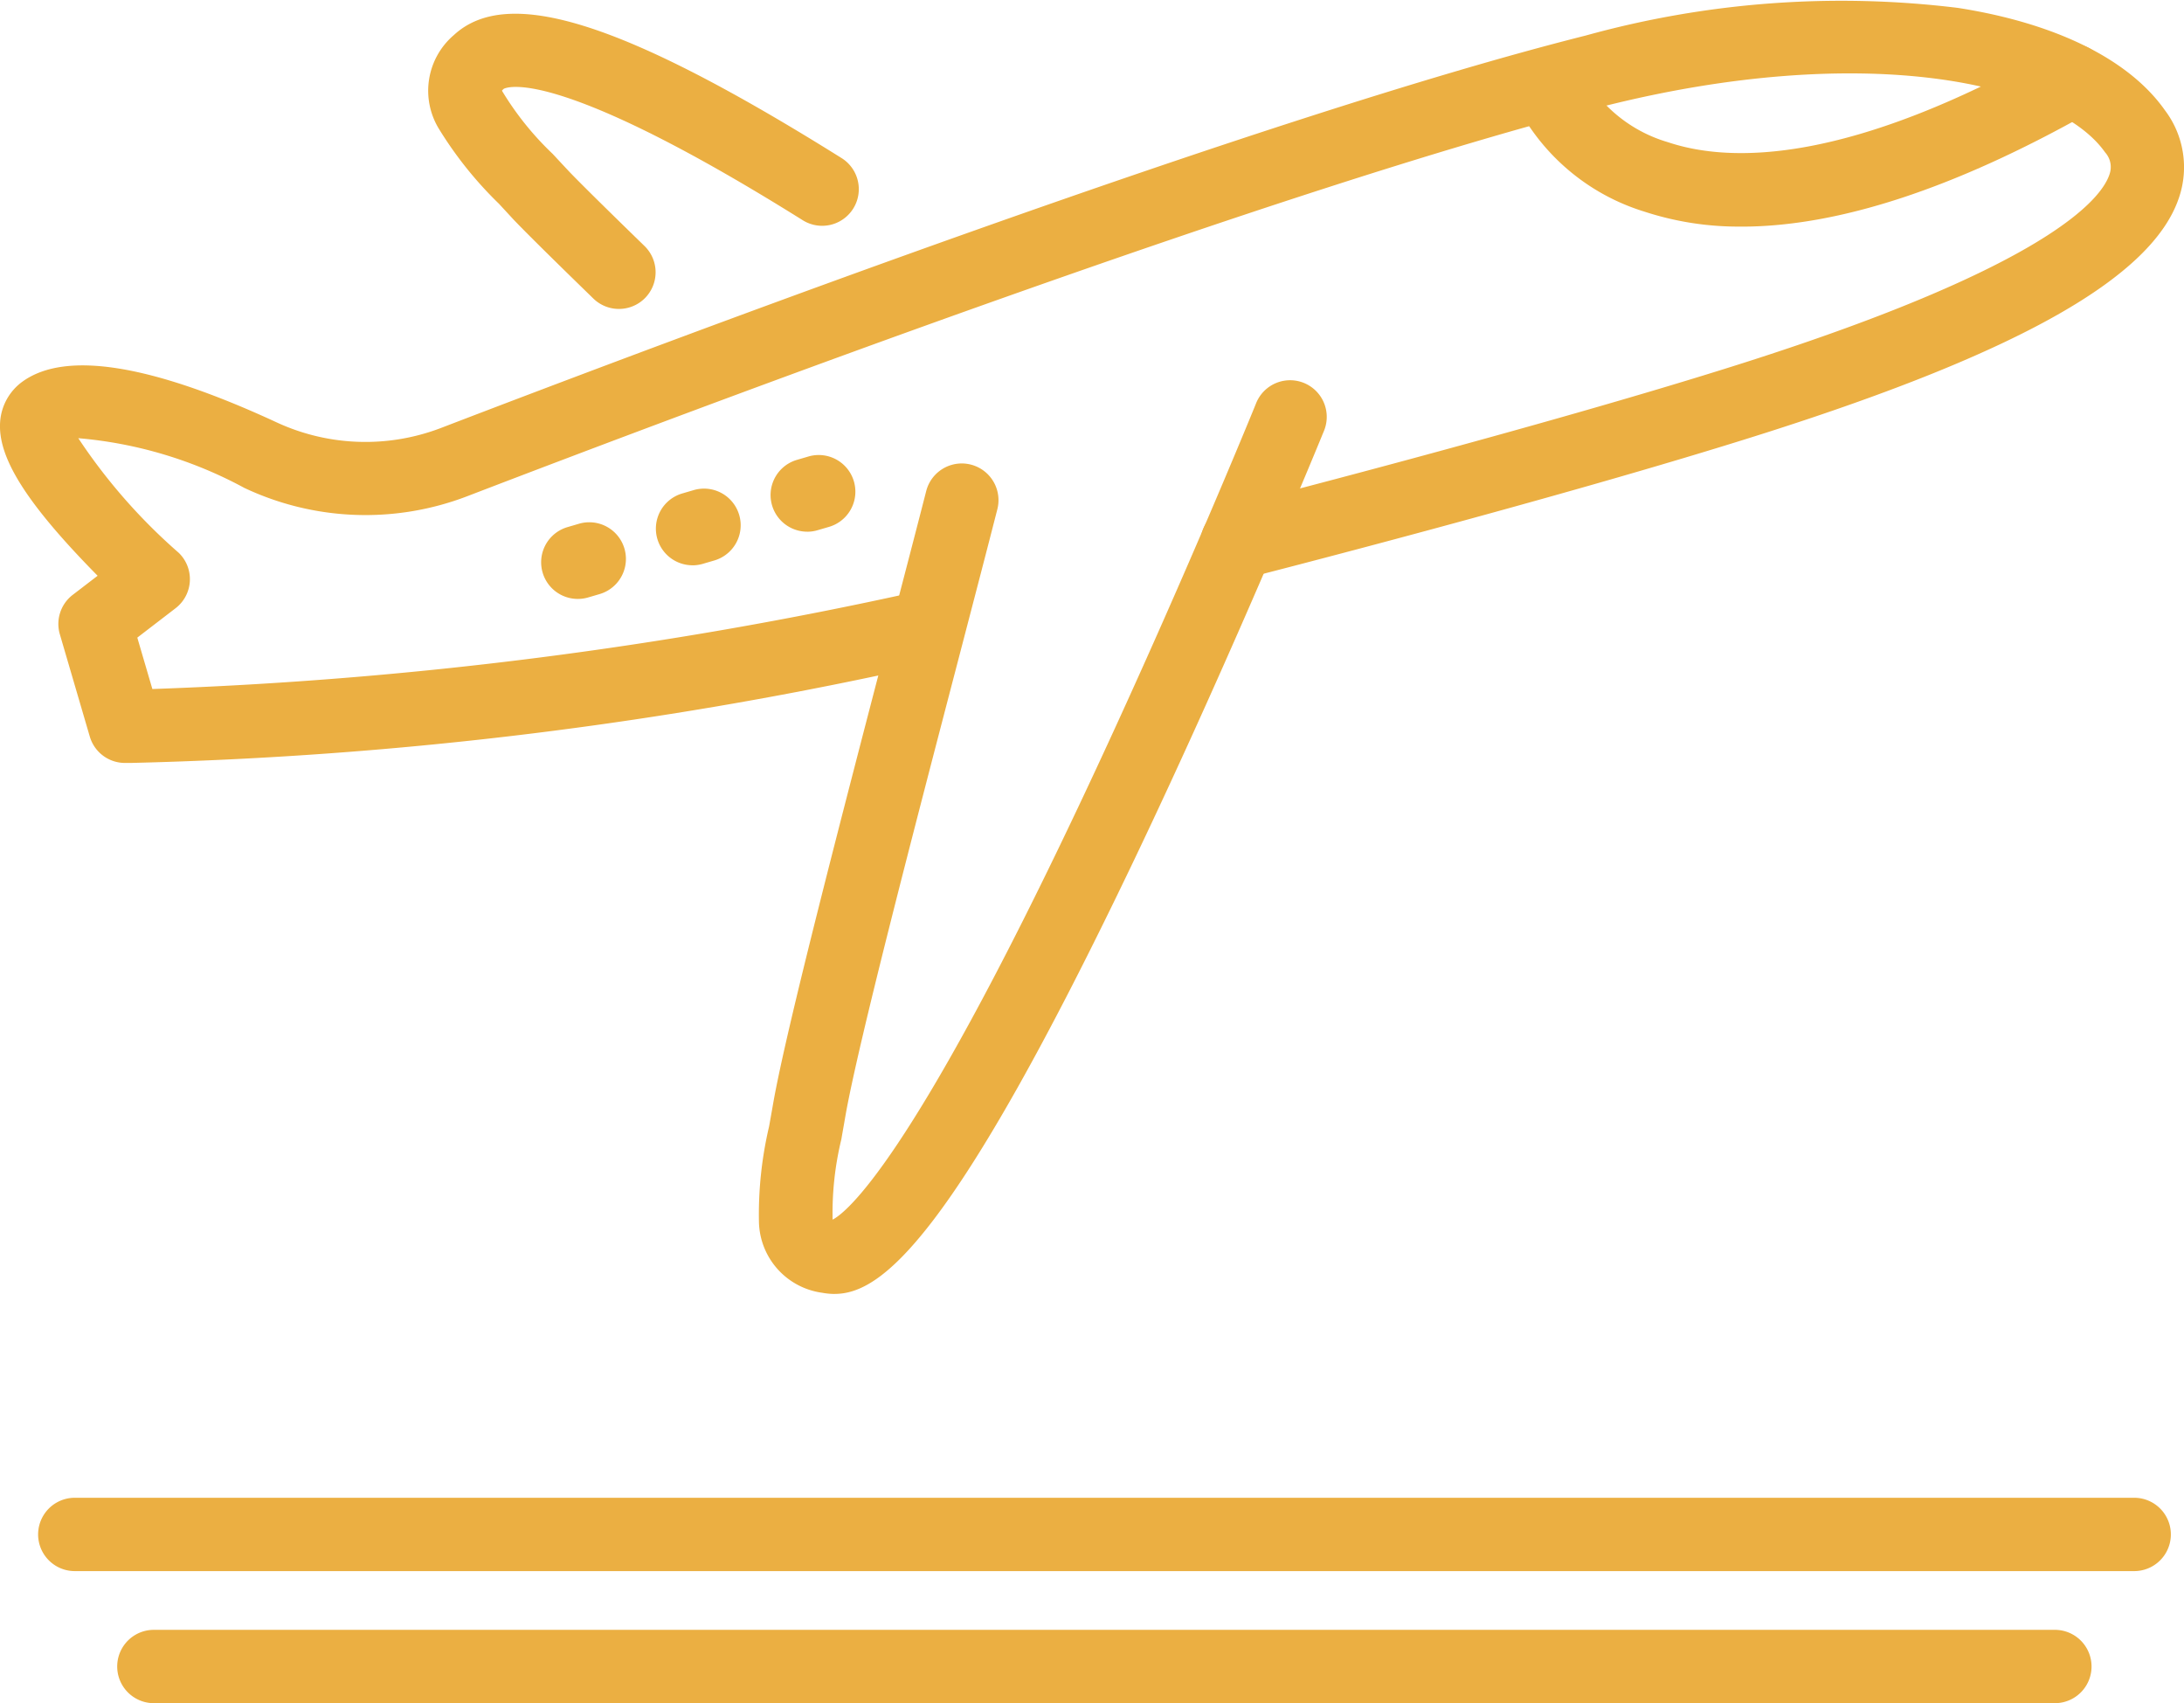
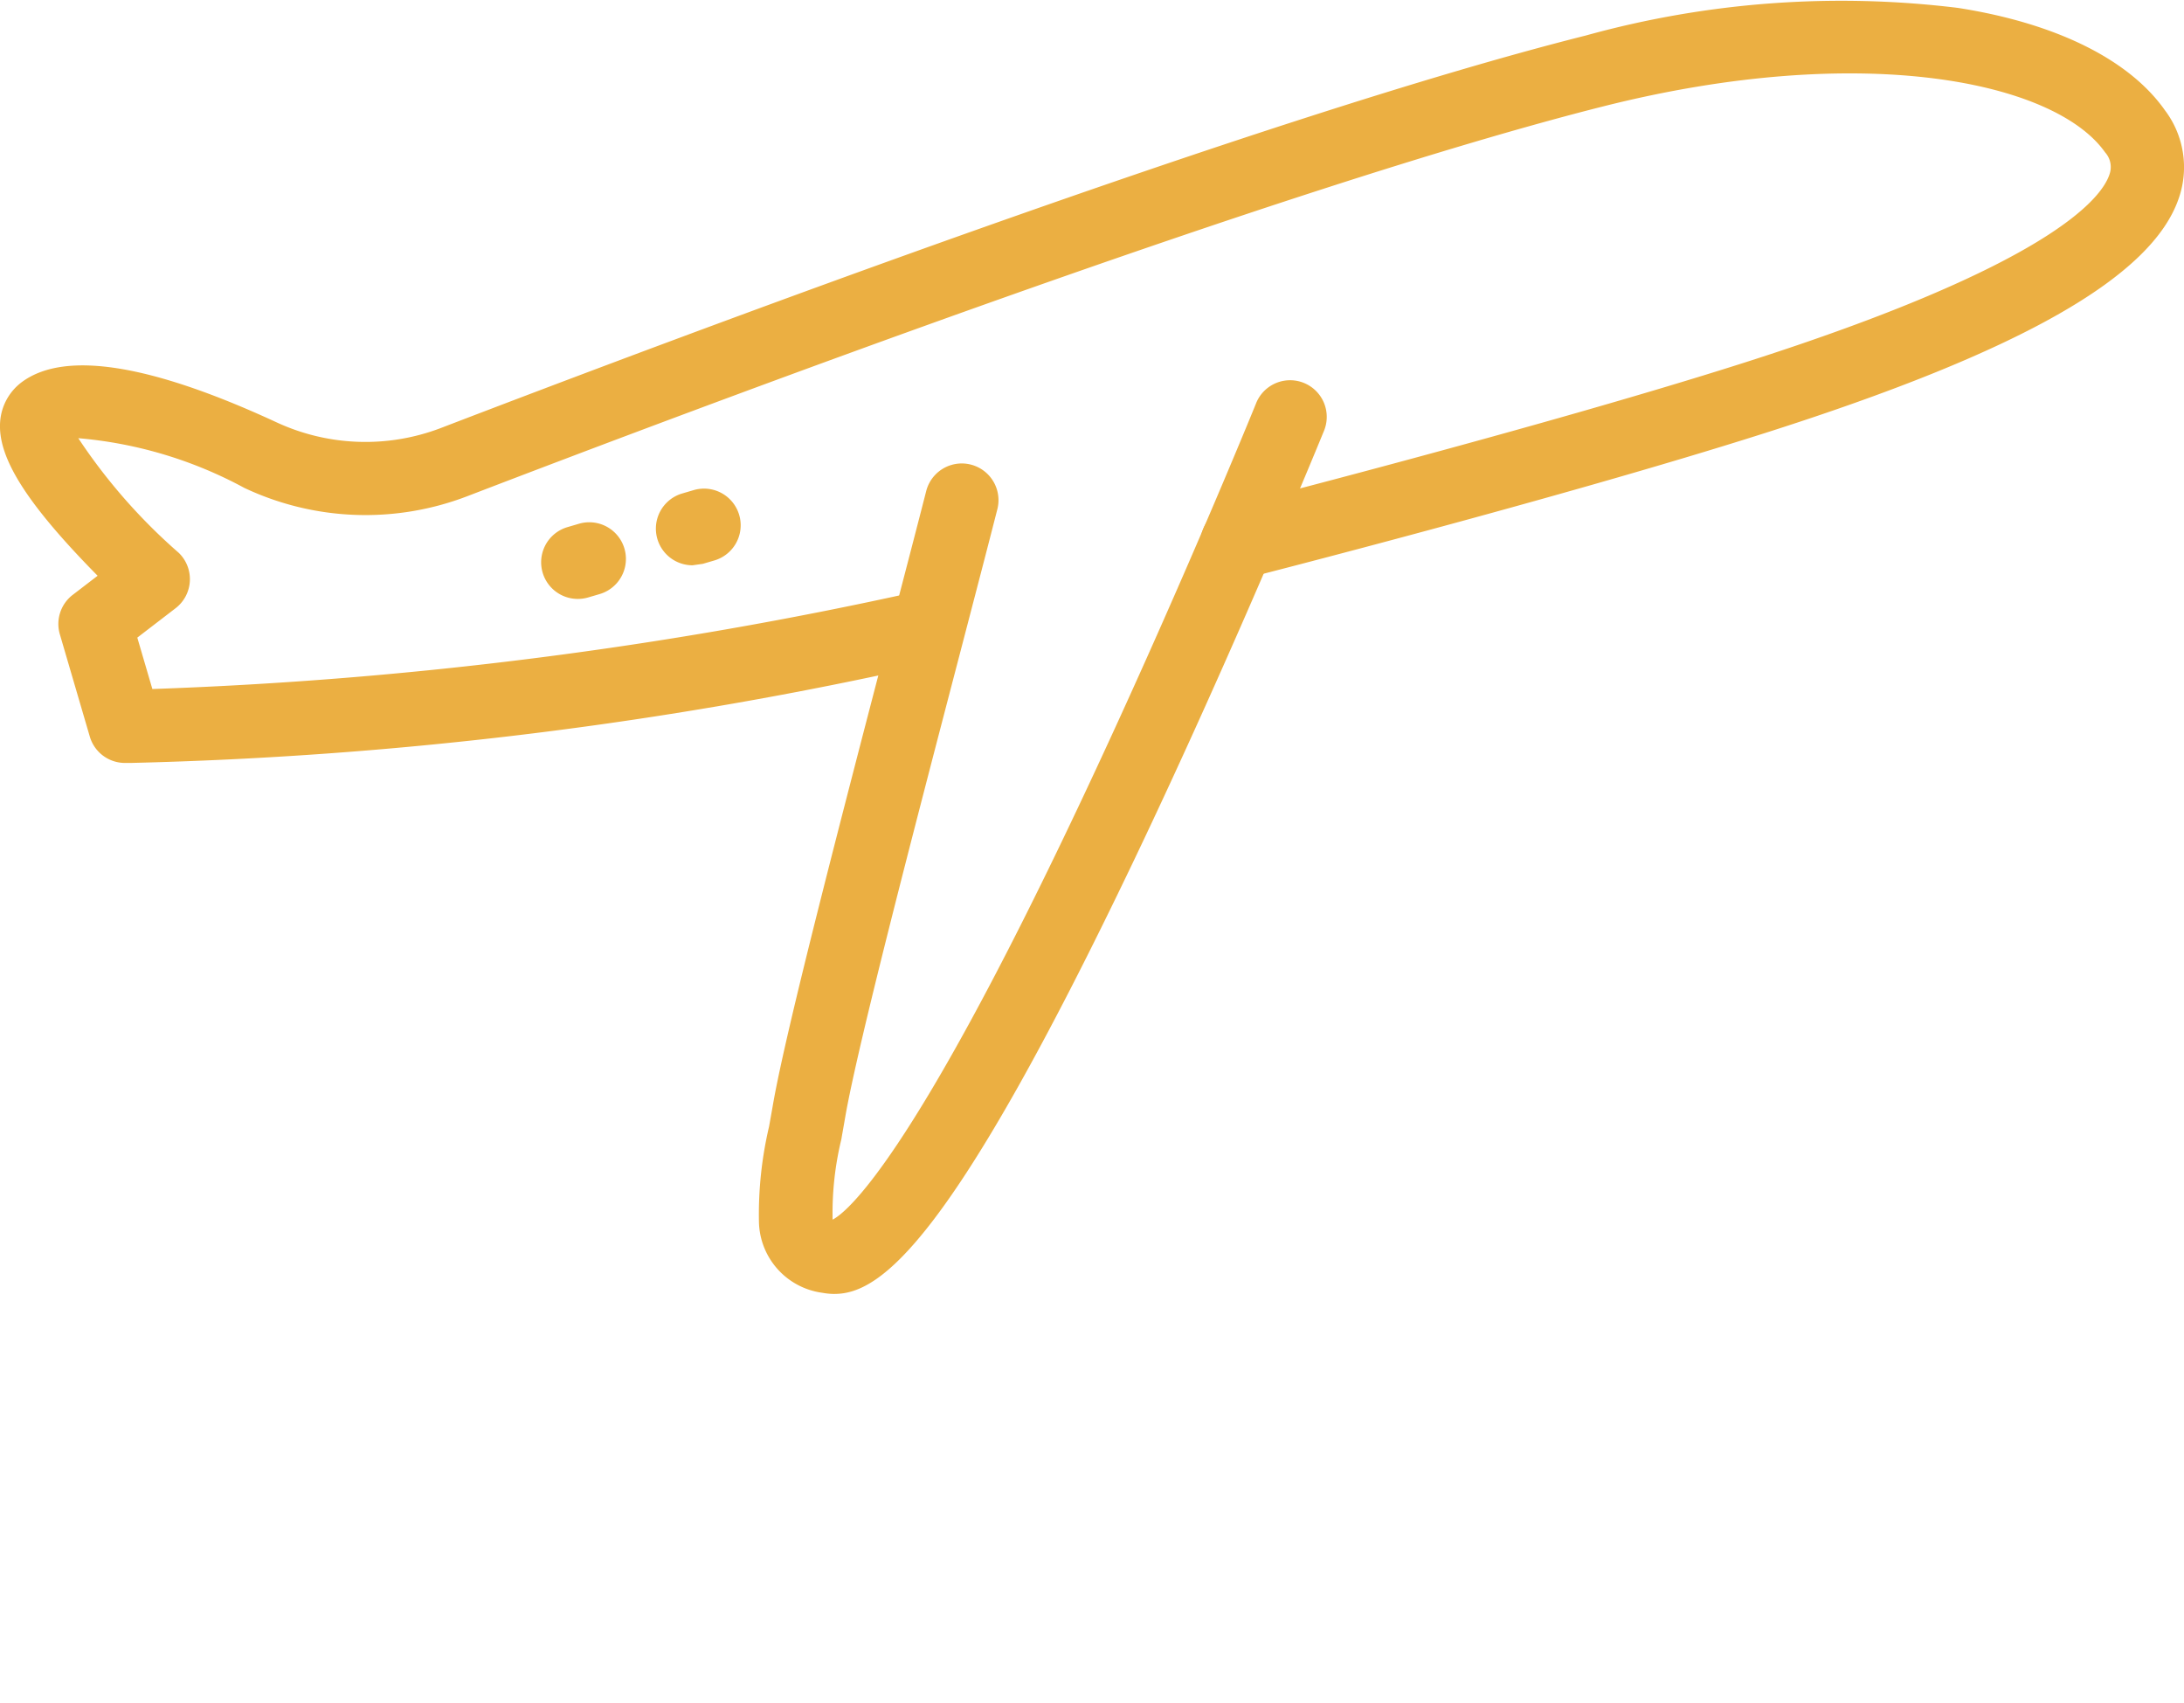
<svg xmlns="http://www.w3.org/2000/svg" id="Group_26" data-name="Group 26" width="55.26" height="43.084" viewBox="0 0 55.26 43.084">
  <defs>
    <clipPath id="clip-path">
      <rect id="Rectangle_25" data-name="Rectangle 25" width="55.26" height="43.084" fill="#ebaf42" />
    </clipPath>
  </defs>
  <g id="Group_25" data-name="Group 25" clip-path="url(#clip-path)">
-     <path id="Path_57" data-name="Path 57" d="M58.392,212.2H6.284a.927.927,0,0,1,0-1.855H58.392a.927.927,0,0,1,0,1.855" transform="translate(-4.392 -172.456)" fill="#ebaf42" />
    <path id="Path_58" data-name="Path 58" d="M108.458,76.516a1.769,1.769,0,0,1-.316-.03,1.85,1.85,0,0,1-1.6-1.788,9.726,9.726,0,0,1,.257-2.421c.032-.181.066-.369.1-.564.329-1.893,1.756-7.36,2.9-11.752.37-1.418.711-2.724.975-3.755a.927.927,0,0,1,1.8.46c-.264,1.034-.606,2.342-.977,3.764-1.138,4.359-2.554,9.783-2.87,11.6-.034.2-.069.39-.1.574a7.887,7.887,0,0,0-.221,2.032c.339-.174,1.956-1.436,6.217-10.442,2.415-5.1,4.482-10.164,4.5-10.215a.927.927,0,1,1,1.717.7c-.022.055-2.256,5.523-4.806,10.86-4.592,9.611-6.395,10.976-7.577,10.976" transform="translate(-87.339 -43.783)" fill="#ebaf42" />
-     <path id="Path_59" data-name="Path 59" d="M65,9.4a.924.924,0,0,1-.646-.262c-1.7-1.653-1.923-1.9-2-1.977l-.389-.421a9.713,9.713,0,0,1-1.522-1.9,1.85,1.85,0,0,1,.381-2.368c1.367-1.265,4.3-.335,9.81,3.112a.927.927,0,0,1-.983,1.572c-6.439-4.028-7.559-3.329-7.569-3.321a.518.518,0,0,0-.042.044,7.637,7.637,0,0,0,1.285,1.6q.191.206.4.429c.1.106.476.494,1.922,1.9A.927.927,0,0,1,65,9.4" transform="translate(-49.34 -1.585)" fill="#ebaf42" />
    <path id="Path_60" data-name="Path 60" d="M3.315,19.3H3.151a.927.927,0,0,1-.879-.667l-.757-2.585a.927.927,0,0,1,.325-1l.63-.483c-1.811-1.838-2.535-3-2.466-3.9A1.371,1.371,0,0,1,.588,9.64c1.089-.766,3.231-.422,6.367,1.024a5.35,5.35,0,0,0,4.188.168C17.148,8.527,31.994,2.942,40.119.9A24.228,24.228,0,0,1,49.541.2c2.468.385,4.328,1.3,5.236,2.589a2.387,2.387,0,0,1,.355,2.214c-.671,2-4.007,3.895-10.5,5.96-5.168,1.644-13.024,3.644-13.1,3.664a.927.927,0,0,1-.457-1.8c.078-.02,7.881-2.006,13-3.634,7.778-2.475,9.1-4.169,9.3-4.783a.552.552,0,0,0-.11-.554c-1.269-1.8-6.149-2.815-12.691-1.167-8.027,2.022-22.79,7.575-28.765,9.869a7.186,7.186,0,0,1-5.628-.216,10.715,10.715,0,0,0-4.2-1.257,14.4,14.4,0,0,0,2.542,2.9.927.927,0,0,1-.079,1.4l-.97.745.381,1.3a106.177,106.177,0,0,0,19.3-2.455A.927.927,0,1,1,23.54,16.8,102.916,102.916,0,0,1,3.315,19.3" transform="translate(0 0)" fill="#ebaf42" />
-     <path id="Path_61" data-name="Path 61" d="M217.962,10.764a7.667,7.667,0,0,1-2.456-.379,5.441,5.441,0,0,1-3.319-2.873.927.927,0,0,1,1.7-.737A3.607,3.607,0,0,0,216.1,8.628c1.592.534,4.578.557,9.765-2.37a.927.927,0,0,1,.911,1.615c-3.41,1.925-6.361,2.892-8.811,2.892" transform="translate(-173.901 -5.032)" fill="#ebaf42" />
-     <path id="Path_62" data-name="Path 62" d="M109.168,65.835a.927.927,0,0,1-.26-1.817l.29-.085a.927.927,0,1,1,.521,1.78l-.29.085a.922.922,0,0,1-.261.038" transform="translate(-88.743 -52.385)" fill="#ebaf42" />
-     <path id="Path_63" data-name="Path 63" d="M93.055,70.555a.927.927,0,0,1-.26-1.817l.29-.085a.927.927,0,1,1,.521,1.78l-.29.085a.922.922,0,0,1-.261.038" transform="translate(-75.532 -56.255)" fill="#ebaf42" />
+     <path id="Path_63" data-name="Path 63" d="M93.055,70.555a.927.927,0,0,1-.26-1.817l.29-.085a.927.927,0,1,1,.521,1.78l-.29.085" transform="translate(-75.532 -56.255)" fill="#ebaf42" />
    <path id="Path_64" data-name="Path 64" d="M76.942,75.274a.927.927,0,0,1-.26-1.817l.29-.085a.927.927,0,0,1,.52,1.78l-.29.085a.927.927,0,0,1-.26.037" transform="translate(-62.322 -60.123)" fill="#ebaf42" />
-     <path id="Path_65" data-name="Path 65" d="M65.5,230.732H17.4a.927.927,0,0,1,0-1.855H65.5a.927.927,0,0,1,0,1.855" transform="translate(-13.507 -187.647)" fill="#ebaf42" />
  </g>
</svg>